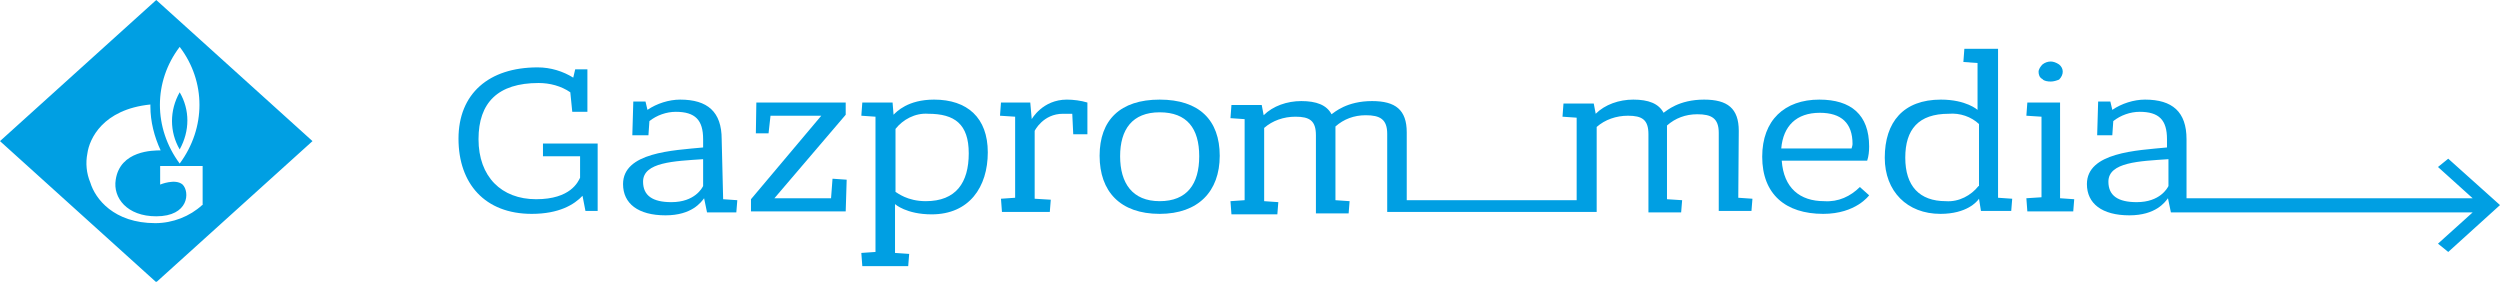
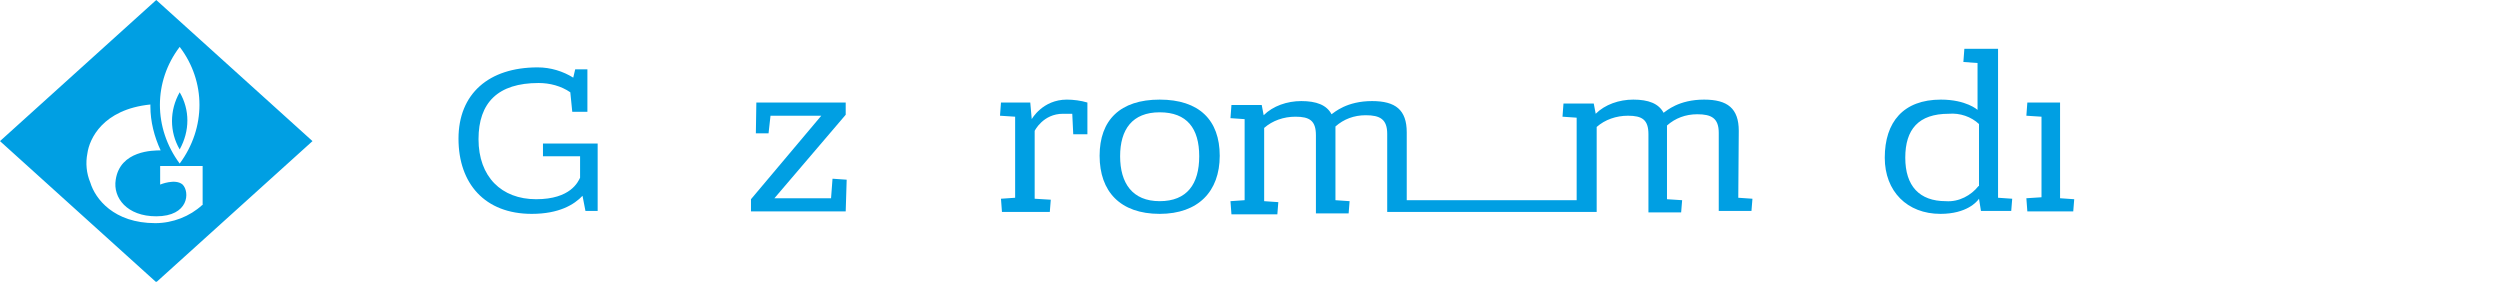
<svg xmlns="http://www.w3.org/2000/svg" version="1.1" id="Слой_1" x="0px" y="0px" viewBox="0 0 512 57.7" style="enable-background:new 0 0 512 57.7;" xml:space="preserve">
  <style type="text/css">
	.st0{fill:#009FE3;}
</style>
  <g id="Layer_2">
    <g id="Layer_1-2">
      <path class="st0" d="M111.1,32h7.7v4.4c-0.4,0.8-1.9,4.4-9,4.4S98,36.2,98,28.5c0-7.5,4-11.5,12.3-11.5c2.3,0,4.6,0.6,6.5,1.9    l0.4,4h3.1v-8.7h-2.5l-0.4,1.7c-2.1-1.3-4.6-2.1-7.3-2.1c-10,0-16.2,5.4-16.2,14.6s5.4,15.4,15,15.4c5.6,0,8.7-1.9,10.4-3.7    l0.6,3.1h2.5V29.4h-11.2V32H111.1z" />
-       <path class="st0" d="M147.8,28.5c0-5.6-2.9-8.1-8.5-8.1c-2.3,0-4.8,0.8-6.7,2.1l-0.4-1.7h-2.5l-0.2,6.9h3.3l0.2-2.9    c1.5-1.2,3.5-1.9,5.4-1.9c4,0,5.6,1.7,5.6,5.6v1.7c-6.2,0.6-16.4,1-16.4,7.5c0,4,3.1,6.4,8.7,6.4c5.4,0,7.3-2.7,7.9-3.5l0.6,2.9h6    l0.2-2.5l-2.9-0.2L147.8,28.5z M144,38.1c-0.2,0.4-1.7,3.3-6.5,3.3c-3.8,0-5.8-1.3-5.8-4.2c0-4,6.4-4.2,12.3-4.6V38.1z" />
      <polygon class="st0" points="170.2,40.6 158.6,40.6 173.2,23.5 173.2,21 158,21 154.9,21 154.9,21 154.8,27.3 157.4,27.3     157.8,23.7 168.2,23.7 153.8,40.8 153.8,43.3 173.2,43.3 173.4,36.8 170.5,36.6   " />
-       <path class="st0" d="M191.3,20.4c-5.4,0-7.7,2.5-8.3,3.1l-0.2-2.5h-6.2l-0.2,2.7l2.9,0.2v27.7l-2.9,0.2l0.2,2.7h9.4l0.2-2.5    l-2.9-0.2v-10c0,0,2.3,2.1,7.5,2.1c7.7,0,11.5-5.6,11.5-12.7S198.1,20.4,191.3,20.4z M189.6,41.2c-3.8,0-5.8-1.7-6.2-1.9V26.4    c1.5-1.9,4-3.3,6.7-3.1c5.4,0,8.3,2.1,8.3,8.1S195.8,41.2,189.6,41.2L189.6,41.2z" />
      <path class="st0" d="M211.3,24.4L211.3,24.4L211,21h-6l-0.2,2.7l3.1,0.2v16.6l-2.9,0.2l0.2,2.7h9.8l0.2-2.5l-3.3-0.2V26.8    c0,0,1.7-3.5,5.8-3.5c0.6,0,1.3,0,1.9,0l0.2,4.2h2.9V21c-1.3-0.4-2.9-0.6-4.2-0.6C213.5,20.4,211.3,24.4,211.3,24.4z" />
      <path class="st0" d="M237.5,20.4c-8.1,0-12.3,4.2-12.3,11.5s4.2,11.9,12.3,11.9c7.9,0,12.3-4.6,12.3-11.9S245.6,20.4,237.5,20.4z     M237.5,41.2c-5.6,0-8.1-3.7-8.1-9.2s2.5-9,8.1-9c5.6,0,8.1,3.3,8.1,9S243.1,41.2,237.5,41.2L237.5,41.2z" />
      <path class="st0" d="M356.1,26.8c0-4.6-2.3-6.4-7.1-6.4c-5.2,0-7.7,2.3-8.3,2.7c-1-1.9-3.1-2.7-6.2-2.7c-2.9,0-5.8,1-7.7,2.9    l-0.4-2.1h-6.2l-0.2,2.7l2.9,0.2V41h-34.8V27.1c0-4.6-2.3-6.4-7.1-6.4c-5.2,0-7.7,2.3-8.3,2.7c-1-1.9-3.1-2.7-6.2-2.7    c-2.9,0-5.8,1-7.7,2.9l-0.4-2.1h-6.2l-0.2,2.7l2.9,0.2V41l-2.9,0.2l0.2,2.7h9.4l0.2-2.5l-2.9-0.2v-15c1.7-1.5,4-2.3,6.4-2.3    c2.9,0,4.2,0.8,4.2,3.8v16h6.7l0.2-2.5l-2.9-0.2V27.1c0-0.4,0-0.8,0-1.2c1.7-1.5,3.8-2.3,6.2-2.3c2.9,0,4.4,0.8,4.4,3.8v16H327V26    c1.7-1.5,4-2.3,6.4-2.3c2.9,0,4.2,0.8,4.2,3.8v16h6.7l0.2-2.5l-3.1-0.2V26.9c0-0.4,0-0.8,0-1.2c1.7-1.5,3.8-2.3,6.2-2.3    c2.9,0,4.4,0.8,4.4,3.8v16h6.7l0.2-2.5l-2.9-0.2L356.1,26.8z" />
-       <path class="st0" d="M382.8,30c0-6.5-3.7-9.6-10.2-9.6c-7.1,0-11.7,4.2-11.7,11.7c0,7.7,4.8,11.7,12.5,11.7c6.7,0,9.4-3.8,9.4-3.8    l-1.9-1.7c-1.9,1.9-4.4,3.1-7.3,2.9c-5,0-8.3-2.7-8.7-8.3h17.5C382.7,32,382.8,31,382.8,30z M379.2,30.4h-14.4    c0.4-4.6,3.1-7.3,7.9-7.3c4.4,0,6.7,2.1,6.7,6.4C379.4,29.8,379.2,30.4,379.2,30.4L379.2,30.4z" />
      <path class="st0" d="M409,10h-6.7l-0.2,2.7l2.9,0.2v9.6l0,0c0,0-2.3-2.1-7.5-2.1c-7.7,0-11.5,4.6-11.5,11.9    c0,6.9,4.6,11.5,11.4,11.5c5.4,0,7.5-2.5,7.9-3.1l0.4,2.5h6.2l0.2-2.5l-2.9-0.2V10z M405.2,38.1c-1.5,1.9-4,3.3-6.7,3.1    c-5.4,0-8.3-3.1-8.3-8.9s2.7-9,8.9-9c2.3-0.2,4.6,0.6,6.2,2.1V38.1z" />
-       <path class="st0" d="M420,16.7c0.6,0,1.2-0.2,1.7-0.4c1-1,1-2.3,0-3.1c-0.6-0.4-1.2-0.6-1.7-0.6c-0.6,0-1.2,0.2-1.7,0.6    c-0.4,0.4-0.8,1-0.8,1.5c0,0.6,0.2,1.2,0.8,1.5C418.6,16.6,419.4,16.7,420,16.7z" />
      <polygon class="st0" points="421.9,21 415.2,21 415,23.7 418.1,23.9 418.1,40.4 415,40.6 415.2,43.3 424.6,43.3 424.8,40.8     421.9,40.6   " />
-       <path class="st0" d="M501.4,32.5l-2.1,1.7l7.1,6.4h-57.6h-1V28.5c0-5.6-2.9-8.1-8.5-8.1c-2.3,0-4.8,0.8-6.7,2.1l-0.4-1.7h-2.5    l-0.2,6.9h3.1l0.2-2.9c1.5-1.2,3.5-1.9,5.4-1.9c4,0,5.6,1.7,5.6,5.6v1.7c-6.2,0.6-16.4,1-16.4,7.5c0,4,3.1,6.4,8.7,6.4    c5.4,0,7.3-2.7,7.9-3.5l0.6,2.9h61.8l-7.1,6.4l2.1,1.7L512,42L501.4,32.5z M444.1,38.1c-0.2,0.4-1.7,3.3-6.5,3.3    c-3.8,0-5.8-1.3-5.8-4.2c0-4,6.4-4.2,12.3-4.6V38.1z" />
      <path class="st0" d="M0,28.9l32,28.9l32-28.9L32,0L0,28.9z M41.4,42c-2.5,2.3-6,3.7-9.6,3.7c-8.5,0-12.3-5-13.3-8.3    c-0.8-1.9-1-4-0.6-6c0.4-2.9,3.1-9,12.9-10c0,0.2,0,0.2,0,0.4c0,3.1,0.8,6.2,2.1,9c-1.5,0-8.3,0-9.2,6c-0.6,3.7,2.3,7.5,8.3,7.5    c6.7,0,6.9-5,5.4-6.5c-1.5-1.3-4.6,0-4.6,0v-3.8h8.7V42z M36.8,9.6c5.4,7.1,5.4,16.6,0,23.9C31.4,26.2,31.4,16.7,36.8,9.6z" />
      <path class="st0" d="M36.8,18.9c-2.1,3.7-2.1,8.1,0,11.7C38.9,26.8,38.9,22.5,36.8,18.9z" />
    </g>
  </g>
</svg>